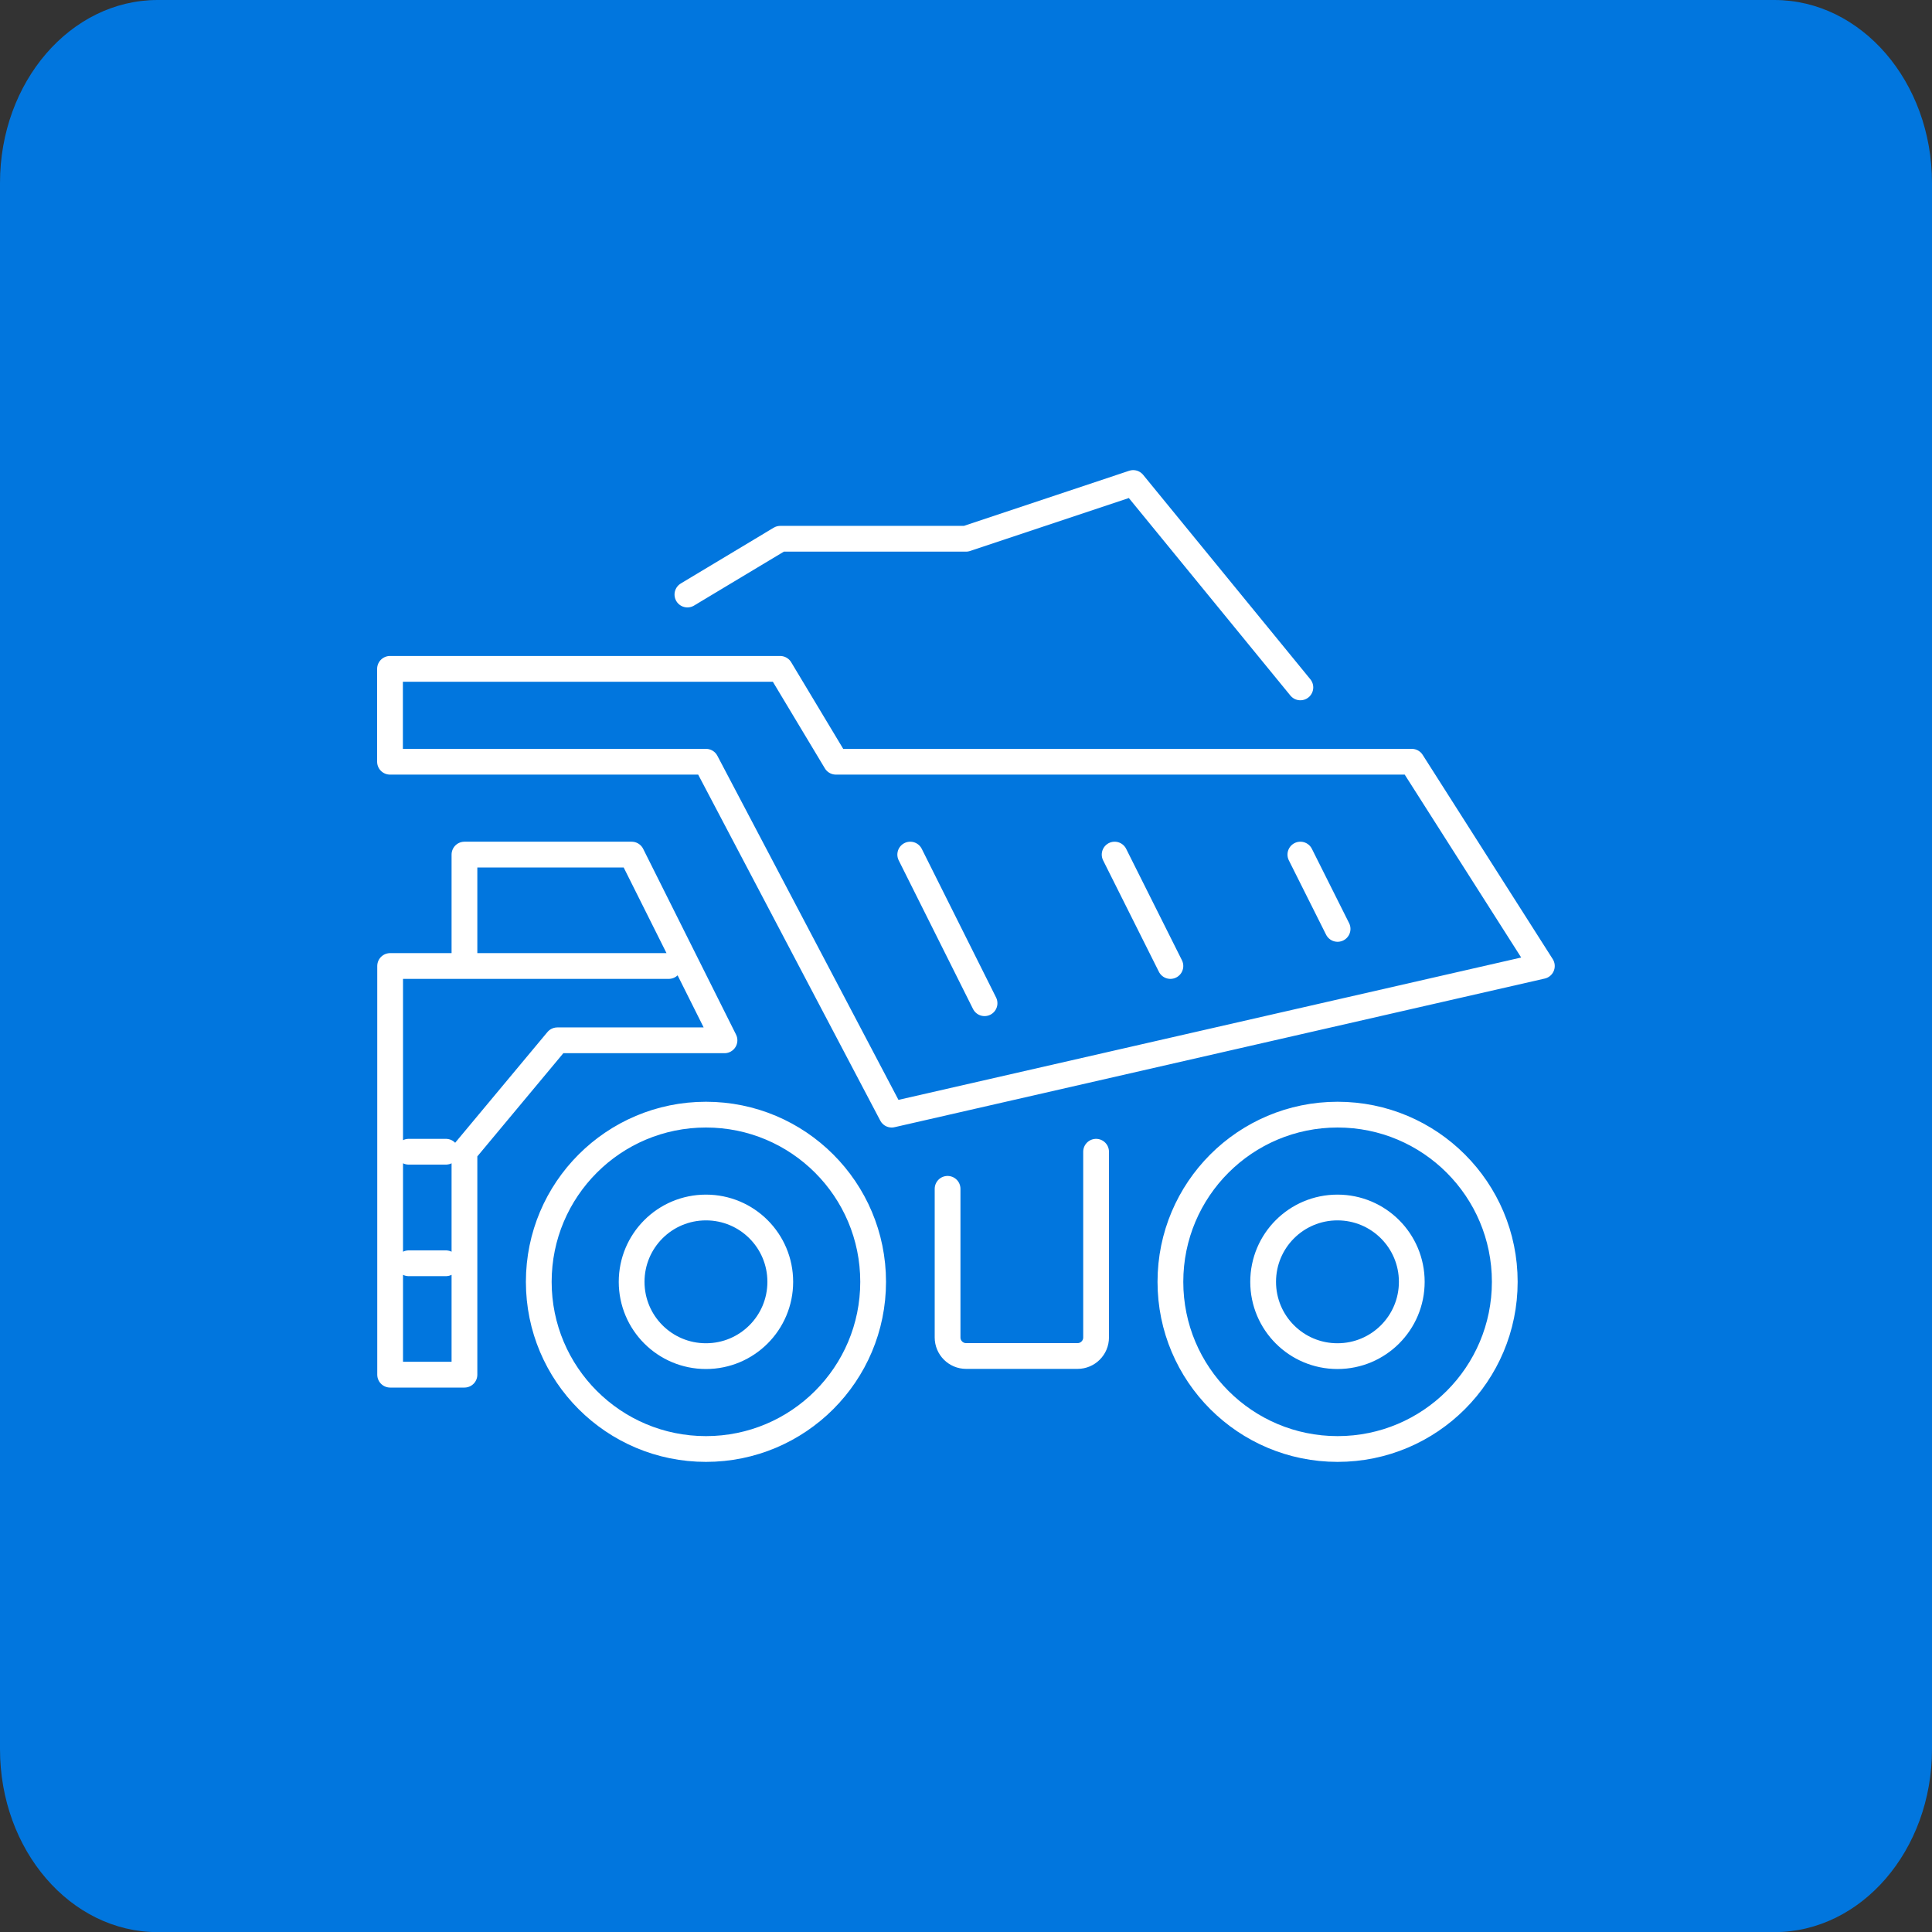
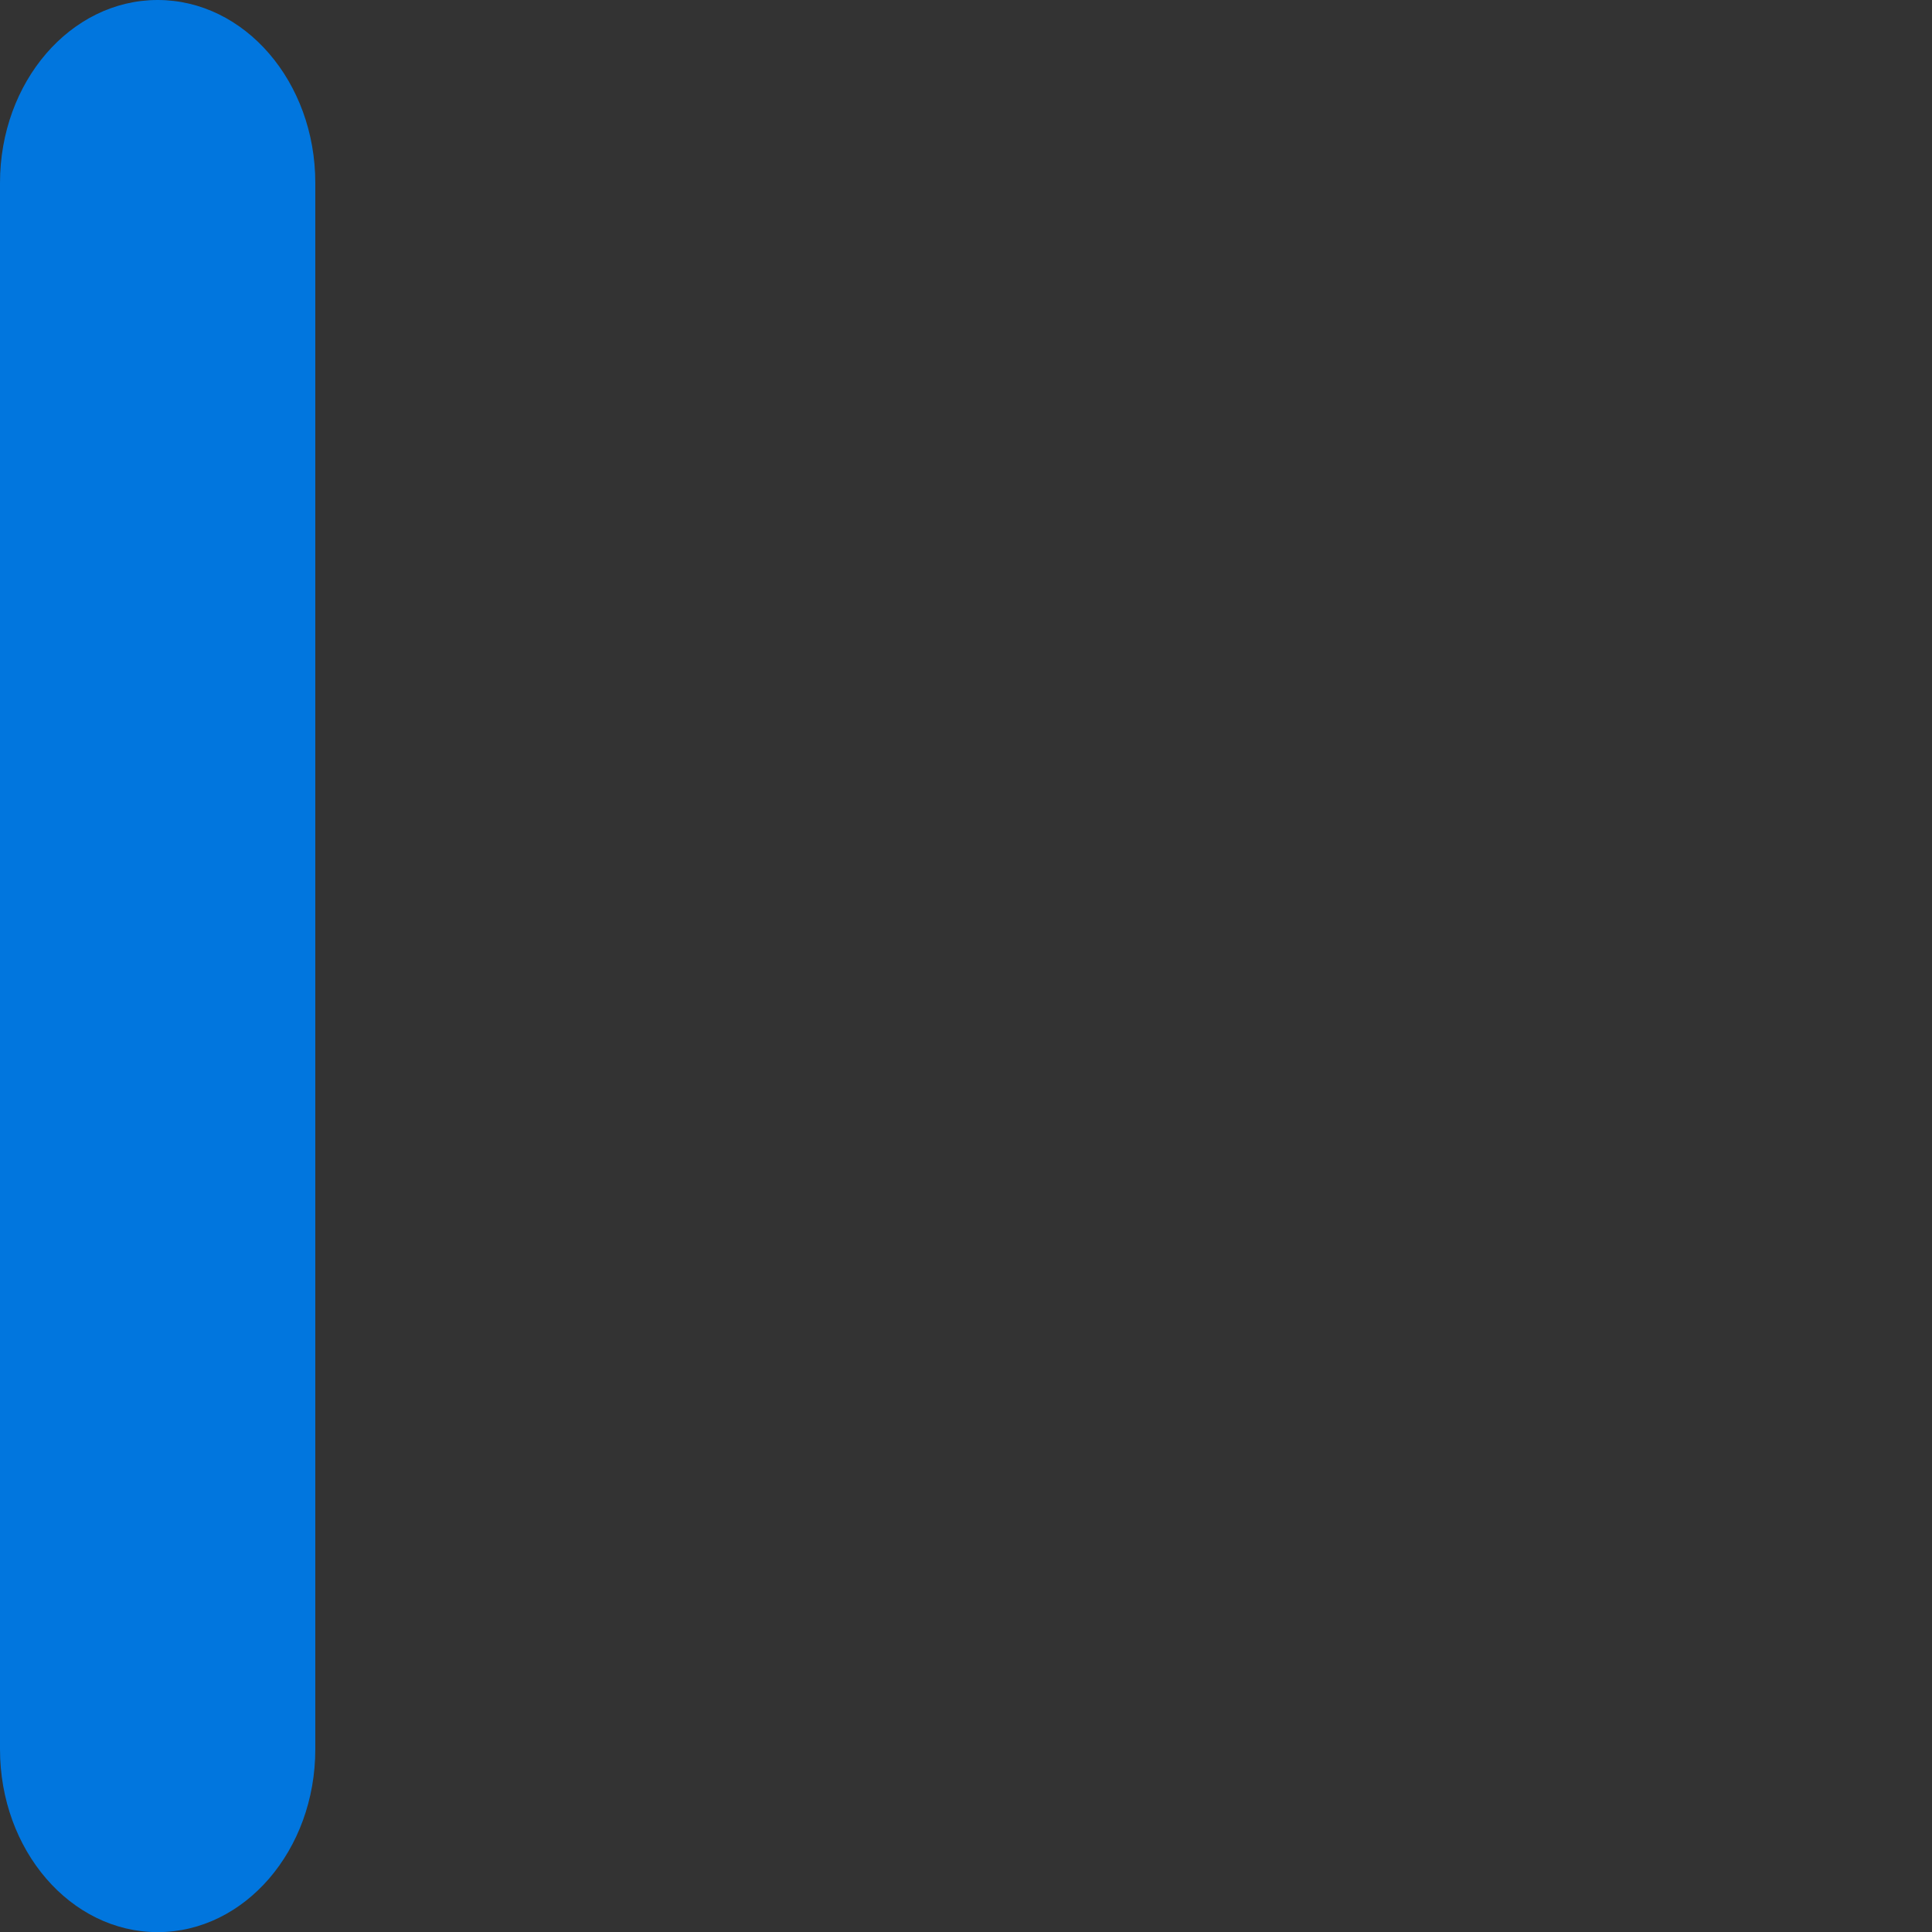
<svg xmlns="http://www.w3.org/2000/svg" id="Capa_1" viewBox="0 0 150 150">
  <rect x="0" y="0" width="150" height="150" fill="#333333" stroke="none" />
  <defs>
    <style>.cls-1{fill:#0176de;}.cls-2{fill:none;stroke:#fff;stroke-linecap:round;stroke-linejoin:round;stroke-width:2px;}</style>
  </defs>
-   <path class="cls-1" d="M12.24,0C5.48,0,0,6.36,0,14.2v121.61c0,7.84,5.48,14.2,12.24,14.2h125.52c6.76,0,12.24-6.36,12.24-14.2V14.2c0-7.84-5.48-14.2-12.24-14.2H12.24Z" />
-   <path class="cls-2" d="M53.37,46.16l7.21-4.33h14.42l12.98-4.33,12.98,15.87M31.73,89.42h2.89M31.73,98.08h2.89M36.06,75v-8.65h12.98l7.21,14.42h-12.98l-7.21,8.65v17.31h-5.77v-31.73h21.63M85.1,89.42v14.42c0,.8-.65,1.44-1.44,1.44h-8.65c-.8,0-1.44-.65-1.44-1.44v-11.54M109.61,99.52c0,3.19-2.58,5.77-5.77,5.77s-5.77-2.58-5.77-5.77,2.58-5.77,5.77-5.77,5.77,2.58,5.77,5.77ZM116.83,99.52c0,7.17-5.81,12.98-12.98,12.98s-12.98-5.81-12.98-12.98,5.81-12.98,12.98-12.98,12.98,5.81,12.98,12.98ZM60.58,99.52c0,3.19-2.58,5.77-5.77,5.77s-5.77-2.58-5.77-5.77,2.58-5.77,5.77-5.77,5.77,2.58,5.77,5.77ZM67.79,99.52c0,7.17-5.81,12.98-12.98,12.98s-12.98-5.81-12.98-12.98,5.81-12.98,12.98-12.98,12.98,5.81,12.98,12.98ZM100.96,66.35l2.89,5.77M86.54,66.35l4.33,8.65M70.67,66.35l5.77,11.54M54.81,59.14l14.42,27.4,50.48-11.54-10.1-15.86h-44.71l-4.33-7.21h-30.29v7.21h24.52Z" />
+   <path class="cls-1" d="M12.24,0C5.48,0,0,6.36,0,14.2v121.61c0,7.84,5.48,14.2,12.24,14.2c6.76,0,12.24-6.36,12.24-14.2V14.2c0-7.84-5.48-14.2-12.24-14.2H12.24Z" />
</svg>